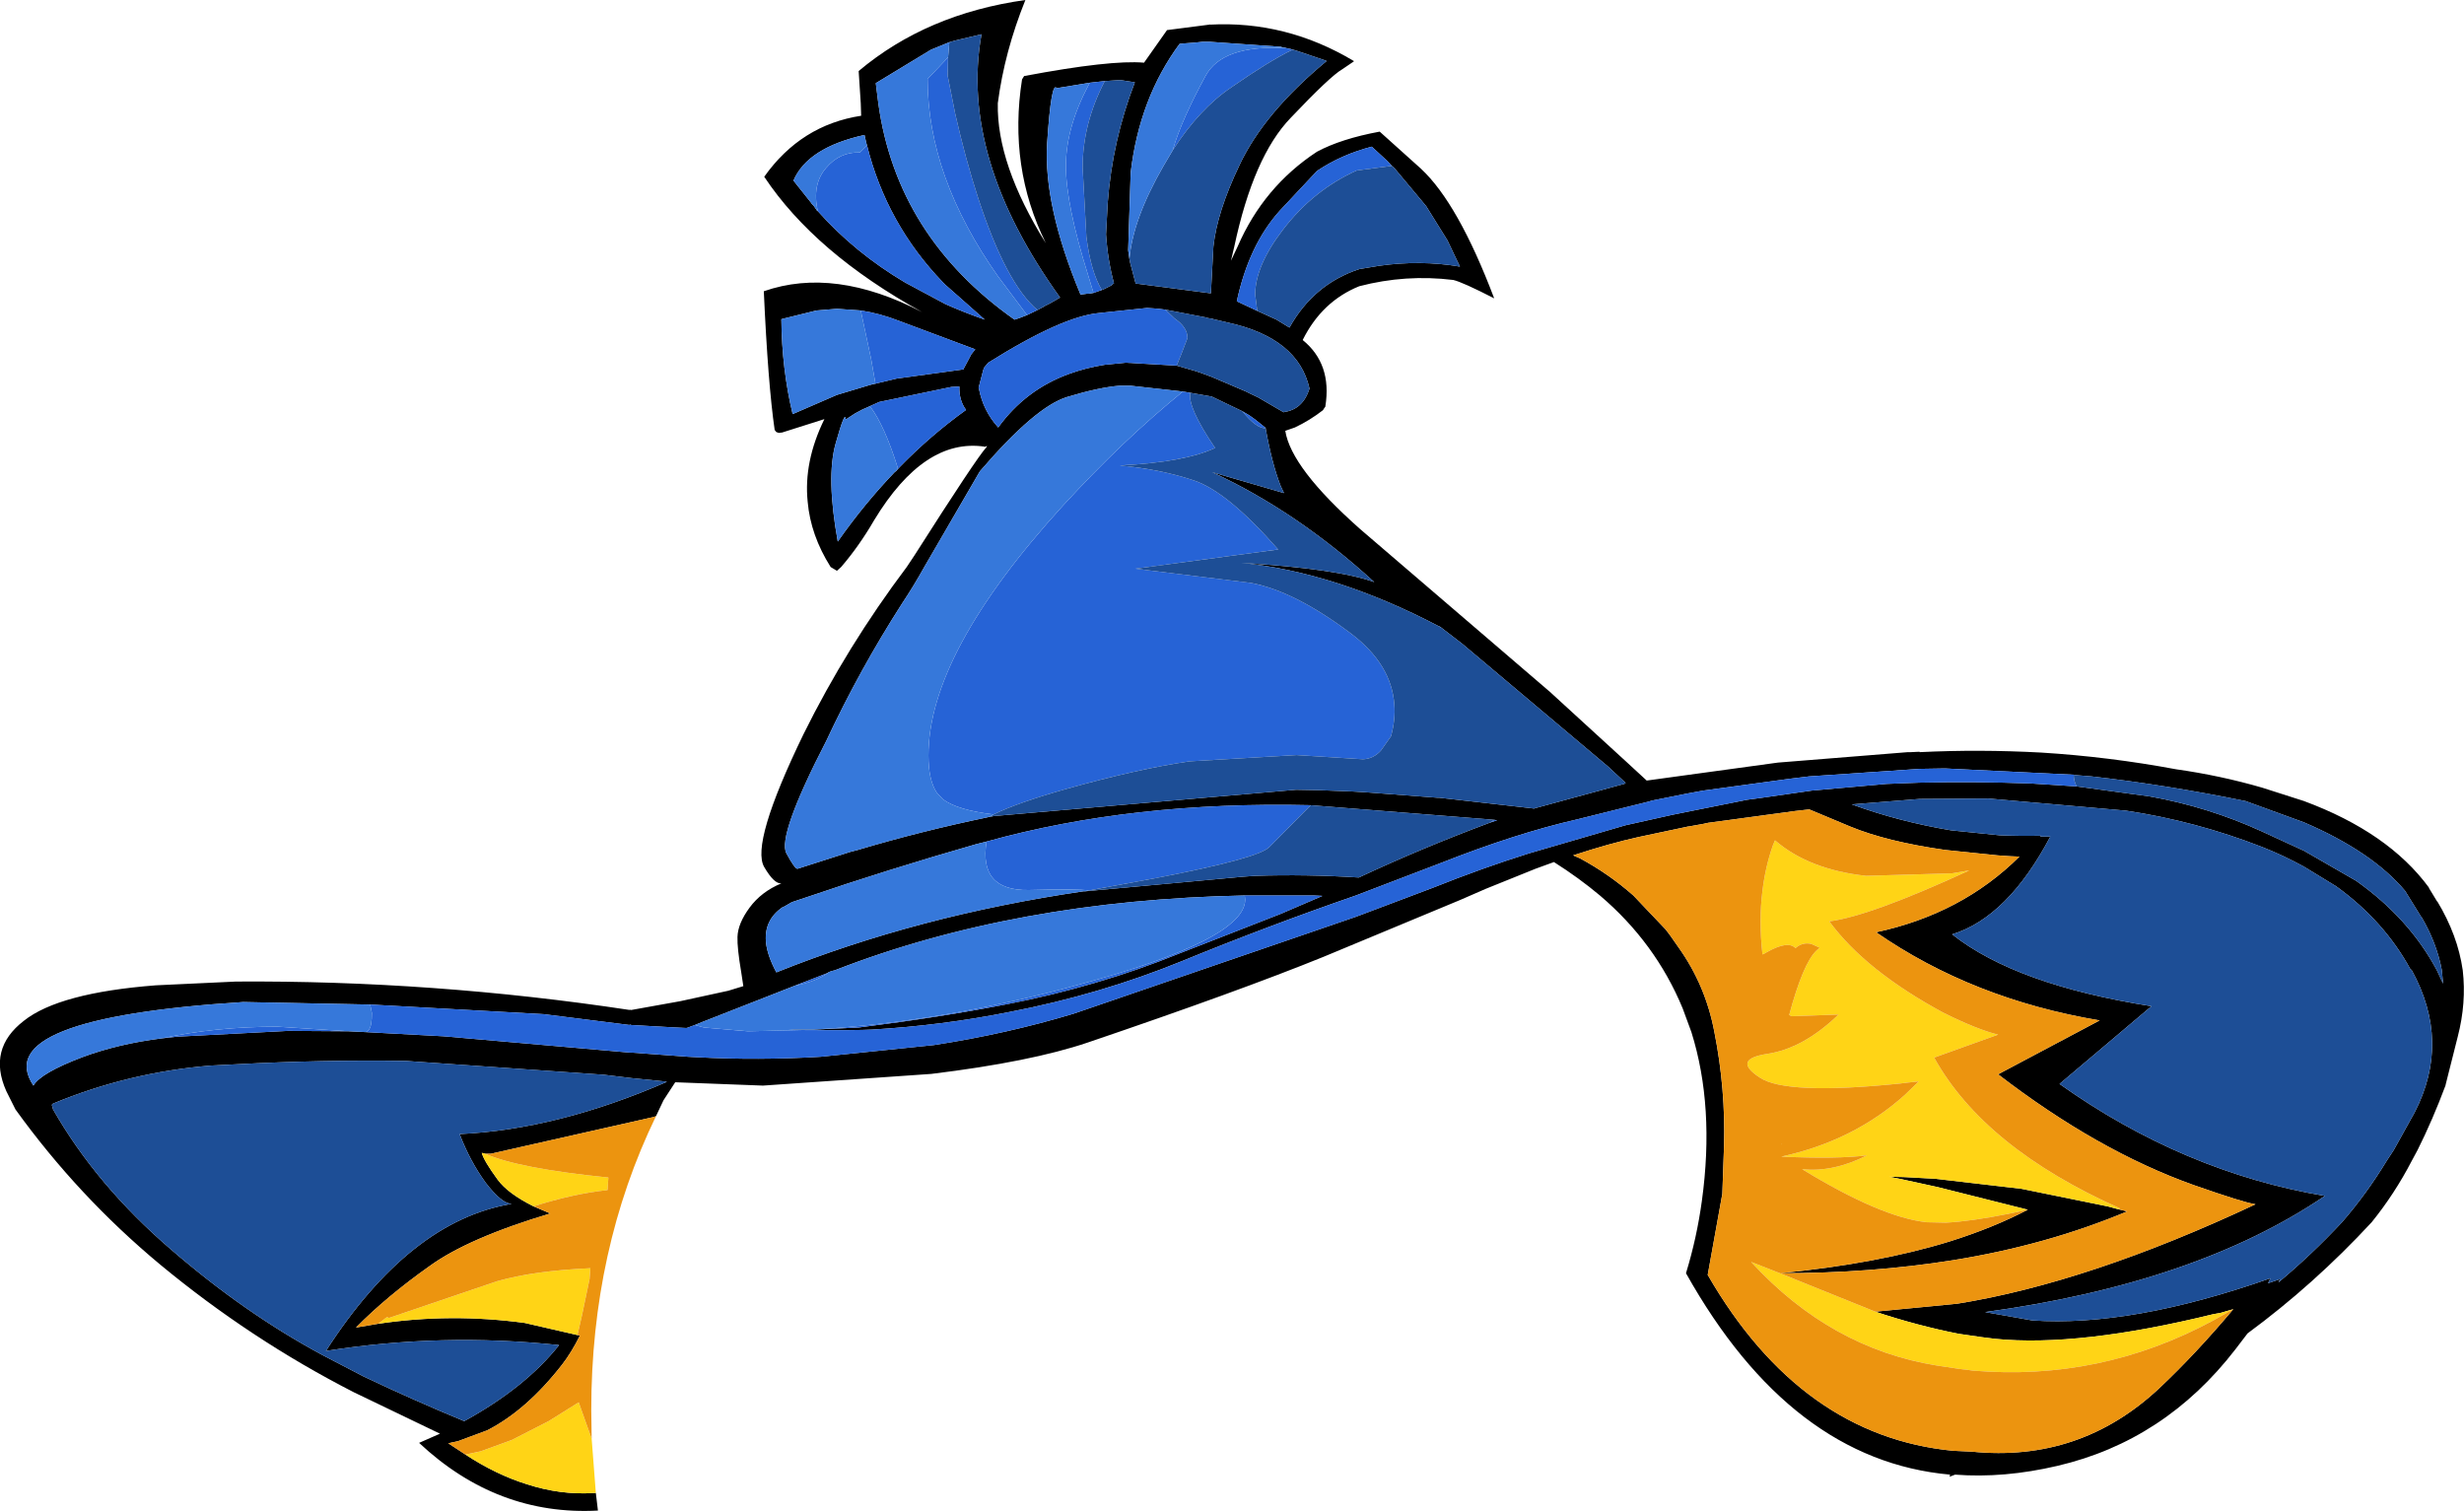
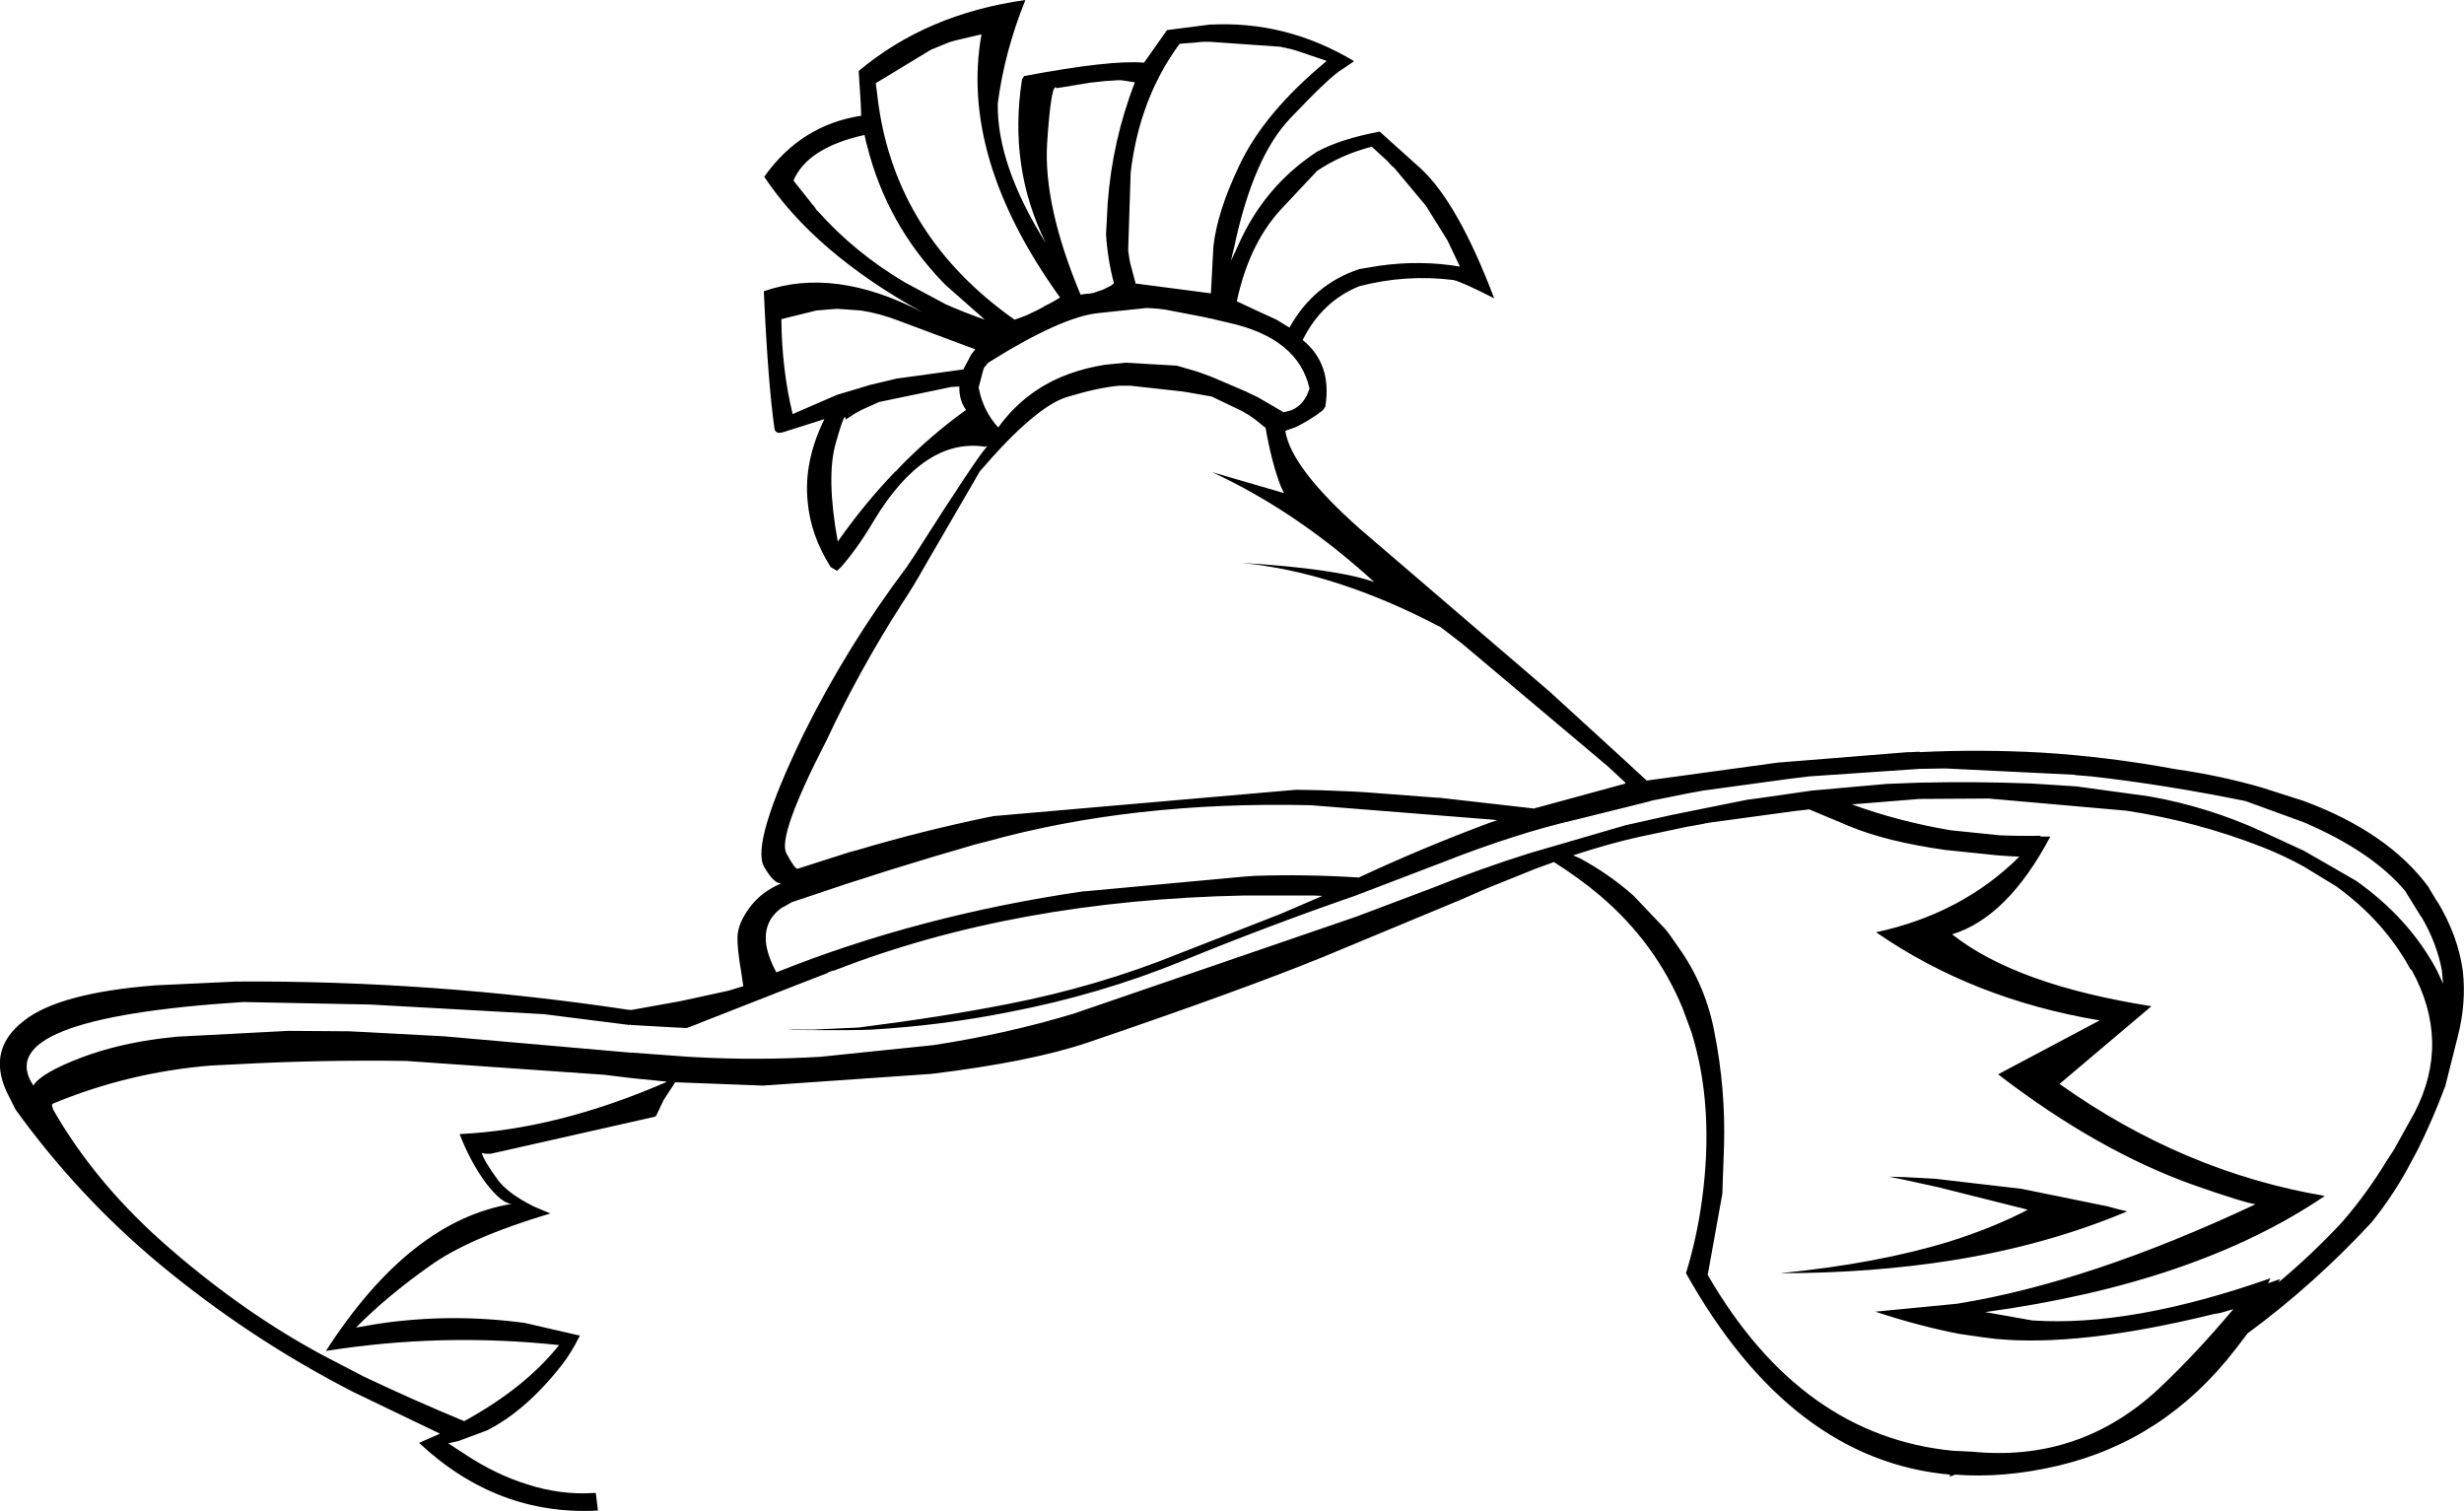
<svg xmlns="http://www.w3.org/2000/svg" height="1808.0px" width="2948.5px">
  <g transform="matrix(10.0, 0.0, 0.0, 10.0, 1530.0, 1694.0)">
    <path d="M0.75 -163.7 L0.65 -163.7 0.4 -163.75 0.3 -163.8 -8.25 -164.4 -8.4 -164.4 -8.55 -164.4 -8.75 -164.4 -9.1 -164.4 -10.05 -164.3 -11.4 -164.2 -11.85 -164.15 Q-16.65 -157.65 -17.7 -148.75 L-18.0 -139.45 -17.85 -138.4 -17.75 -137.9 -17.1 -135.45 -16.9 -135.45 -8.1 -134.3 -7.8 -139.9 Q-7.35 -144.05 -4.7 -149.6 -1.75 -155.9 5.75 -162.1 L5.5 -162.2 2.1 -163.35 1.4 -163.55 1.1 -163.6 0.75 -163.7 M-81.7 9.25 L-81.45 11.35 Q-93.5 12.0 -102.85 3.25 L-100.35 2.15 -109.5 -2.25 -110.65 -2.8 Q-123.05 -9.15 -133.85 -18.1 -143.65 -26.25 -151.15 -36.65 L-151.5 -37.35 -152.25 -38.85 Q-154.5 -43.9 -150.15 -47.25 -145.95 -50.6 -134.35 -51.5 L-124.75 -51.95 Q-101.15 -52.1 -77.65 -48.55 L-77.65 -48.6 -77.55 -48.55 -77.45 -48.55 -71.6 -49.6 -65.85 -50.85 -64.05 -51.4 -64.3 -53.05 Q-64.8 -56.0 -64.75 -57.3 -64.7 -58.9 -63.3 -60.8 -61.9 -62.7 -59.5 -63.7 -60.35 -63.6 -61.55 -65.65 -63.2 -68.45 -56.85 -81.55 -51.65 -92.05 -44.5 -101.55 L-43.6 -102.9 Q-36.15 -114.6 -34.95 -115.9 L-34.9 -116.05 -35.2 -115.9 -35.15 -115.95 Q-42.4 -117.05 -48.4 -107.15 -50.2 -104.05 -52.35 -101.55 L-52.85 -101.1 -53.6 -101.55 Q-56.0 -105.35 -56.35 -109.35 -56.85 -114.15 -54.35 -119.25 L-59.4 -117.65 -59.8 -117.6 -60.1 -117.7 -60.3 -117.95 Q-61.1 -123.45 -61.6 -134.55 -53.15 -137.5 -42.65 -132.05 -55.5 -139.15 -61.55 -148.25 -57.15 -154.45 -49.95 -155.55 L-50.0 -157.05 -50.25 -160.9 Q-42.1 -167.75 -30.3 -169.4 -32.8 -163.2 -33.6 -157.05 -33.75 -149.75 -27.85 -140.3 -32.35 -149.4 -30.7 -159.9 L-30.45 -160.3 Q-20.1 -162.25 -16.1 -161.9 L-13.35 -165.8 -8.3 -166.45 -8.25 -166.5 -8.25 -166.45 Q0.9 -166.95 9.0 -162.1 L9.0 -162.05 7.6 -161.1 Q6.2 -160.3 1.45 -155.3 -3.0 -150.7 -5.3 -139.9 L-5.7 -138.2 -4.9 -139.9 Q-1.8 -147.05 4.6 -151.25 7.5 -152.8 12.1 -153.65 L17.05 -149.2 Q21.5 -145.05 25.8 -133.7 22.0 -135.65 20.9 -135.9 15.2 -136.6 9.65 -135.15 5.2 -133.35 2.9 -128.75 L2.9 -128.7 Q6.4 -125.85 5.6 -120.8 L5.6 -120.75 5.35 -120.4 5.35 -120.35 Q3.75 -119.1 1.95 -118.25 L0.8 -117.85 Q1.5 -113.4 9.75 -106.1 L32.6 -86.5 32.7 -86.4 41.5 -78.35 44.05 -76.0 59.75 -78.15 75.3 -79.4 75.65 -79.4 76.7 -79.45 76.7 -79.4 Q83.85 -79.75 91.25 -79.35 99.35 -78.85 107.4 -77.35 112.7 -76.6 117.7 -75.15 L122.7 -73.55 Q132.8 -69.8 137.65 -63.2 L137.65 -63.15 138.65 -61.5 138.65 -61.55 Q141.1 -57.5 141.7 -53.3 142.15 -49.4 141.1 -45.35 L139.65 -39.6 139.65 -39.55 Q138.1 -35.4 136.3 -31.8 L135.6 -30.5 Q133.55 -26.55 130.8 -23.15 123.9 -15.7 115.95 -9.85 L114.5 -7.95 Q106.05 3.0 93.2 6.0 86.8 7.5 80.95 7.05 L80.3 7.3 80.35 7.05 Q61.3 5.35 48.75 -17.05 50.05 -21.3 50.65 -25.7 52.2 -36.95 49.4 -45.9 L48.35 -48.75 Q45.1 -56.6 38.45 -62.25 35.95 -64.35 32.95 -66.25 L30.75 -65.45 24.8 -63.05 21.7 -61.7 5.35 -54.9 Q-4.75 -50.8 -22.85 -44.65 -29.65 -42.35 -41.55 -40.9 L-61.7 -39.5 -72.2 -39.9 -73.6 -37.75 -74.5 -35.85 -74.75 -35.75 -94.25 -31.35 -94.95 -31.35 -95.35 -31.45 Q-95.1 -30.5 -93.45 -28.25 -92.25 -26.6 -89.15 -25.05 L-87.15 -24.2 Q-97.0 -21.25 -101.6 -17.9 -106.7 -14.3 -110.4 -10.55 L-107.75 -11.0 Q-99.05 -12.3 -90.2 -11.1 L-83.9 -9.65 -83.6 -9.6 Q-84.65 -7.5 -85.75 -6.1 -90.0 -0.65 -94.7 1.75 L-98.2 3.05 -99.35 3.3 -99.05 3.5 -97.3 4.65 Q-93.65 7.05 -89.95 8.2 -85.95 9.5 -82.0 9.25 L-81.7 9.25 M-2.55 -132.2 L-0.25 -131.15 1.3 -130.2 Q4.2 -135.4 9.65 -137.2 L12.05 -137.6 Q17.0 -138.3 21.7 -137.5 L20.2 -140.65 17.65 -144.75 13.85 -149.3 13.55 -149.55 13.0 -150.15 11.15 -151.85 Q7.5 -150.9 4.6 -148.95 L0.15 -144.2 Q-3.55 -140.1 -5.0 -133.35 L-2.55 -132.2 M0.55 -120.1 L0.6 -120.05 0.65 -120.1 Q2.9 -120.4 3.7 -122.9 2.35 -128.95 -6.05 -130.8 L-7.75 -131.2 -7.9 -131.25 -8.5 -131.35 -8.6 -131.4 -13.55 -132.35 -14.35 -132.45 -14.95 -132.5 -15.75 -132.55 -21.45 -131.95 Q-25.9 -131.55 -34.75 -126.0 L-35.25 -125.4 -35.35 -125.1 -35.9 -123.0 -35.85 -122.85 Q-35.35 -120.25 -33.55 -118.25 -30.3 -122.75 -25.1 -124.65 -23.05 -125.4 -20.8 -125.75 L-18.3 -126.0 -12.2 -125.65 -9.95 -125.0 -9.8 -124.95 -9.35 -124.8 -8.0 -124.3 -3.9 -122.55 -3.4 -122.3 -2.45 -121.85 0.55 -120.1 M19.25 -94.45 L19.2 -94.45 Q6.8 -100.95 -4.45 -102.05 7.0 -101.35 11.45 -99.75 2.2 -108.2 -7.95 -112.9 L0.65 -110.4 0.25 -111.25 Q-0.8 -113.95 -1.55 -118.15 L-1.55 -118.2 -2.8 -119.2 -3.5 -119.7 -4.35 -120.2 -8.0 -121.95 -10.55 -122.4 -11.45 -122.55 -17.75 -123.25 -19.0 -123.25 Q-21.5 -123.05 -25.3 -121.9 -29.1 -120.75 -35.75 -113.0 L-42.4 -101.55 Q-43.65 -99.3 -45.05 -97.2 -50.15 -89.25 -54.1 -80.8 -60.0 -69.35 -58.9 -67.3 -57.85 -65.35 -57.55 -65.45 L-51.3 -67.45 -50.35 -67.7 Q-42.8 -69.95 -34.85 -71.6 L-34.65 -71.65 -34.55 -71.65 -34.1 -71.75 2.1 -74.9 4.8 -74.85 8.7 -74.7 10.4 -74.6 18.95 -73.95 19.2 -73.95 30.6 -72.65 30.8 -72.75 30.9 -72.75 41.35 -75.6 41.5 -75.65 41.5 -75.75 39.4 -77.7 22.0 -92.35 19.4 -94.35 19.25 -94.45 M95.15 -76.7 L79.75 -77.45 76.7 -77.4 63.5 -76.5 61.05 -76.2 50.8 -74.8 48.9 -74.45 44.65 -73.6 44.35 -73.5 35.7 -71.35 Q28.45 -69.7 19.45 -66.15 L9.25 -62.25 Q-1.3 -58.6 -11.55 -54.4 -21.35 -50.4 -32.25 -48.3 -40.25 -46.7 -48.65 -46.2 -50.45 -46.1 -56.9 -46.15 L-57.1 -46.15 -57.95 -46.15 -58.65 -46.2 -55.85 -46.2 -55.7 -46.2 -50.25 -46.45 Q-40.35 -47.7 -32.45 -49.25 -21.65 -51.35 -11.9 -55.3 L0.25 -60.05 5.25 -62.2 4.15 -62.25 -4.05 -62.25 Q-31.55 -61.7 -53.1 -53.3 L-53.5 -53.2 -53.9 -53.05 -53.9 -53.0 -57.9 -51.45 -68.1 -47.45 -69.0 -47.1 -69.85 -46.75 -70.8 -46.4 -71.05 -46.4 -72.1 -46.45 -77.45 -46.75 -77.65 -46.8 -77.65 -46.75 -87.95 -48.05 -108.7 -49.2 -123.9 -49.5 Q-154.4 -47.55 -149.0 -39.5 -148.15 -41.0 -143.15 -42.9 -138.85 -44.5 -133.65 -45.15 L-131.9 -45.35 -118.5 -46.05 -111.25 -46.0 -109.2 -45.9 -99.9 -45.4 -77.65 -43.45 -77.45 -43.45 -70.65 -42.95 -69.7 -42.9 Q-62.3 -42.5 -54.8 -42.95 L-41.25 -44.35 Q-32.5 -45.7 -24.55 -48.1 L-22.65 -48.75 9.25 -59.7 18.4 -63.15 Q24.4 -65.55 30.0 -67.3 L41.5 -70.65 47.1 -71.9 56.05 -73.7 57.55 -73.9 63.8 -74.8 72.75 -75.6 76.7 -75.75 Q83.35 -75.9 90.05 -75.65 L95.5 -75.3 104.25 -74.1 Q111.25 -72.85 117.7 -69.9 L122.7 -67.6 128.95 -64.0 Q135.3 -59.5 138.6 -53.3 L139.35 -51.7 139.2 -53.3 Q138.6 -56.55 136.75 -59.7 L136.75 -59.65 134.8 -62.8 Q130.85 -67.5 122.7 -71.0 L115.7 -73.55 Q106.1 -75.5 97.25 -76.5 L95.4 -76.65 95.15 -76.7 M71.4 -12.45 L81.2 -13.4 Q97.0 -15.95 116.9 -25.3 115.5 -25.5 109.5 -27.6 98.0 -31.7 86.1 -40.85 L98.25 -47.3 Q83.05 -49.85 71.5 -57.85 81.75 -60.05 88.65 -66.9 L87.5 -66.95 86.05 -67.05 79.75 -67.7 Q72.75 -68.7 68.4 -70.5 L63.5 -72.55 61.75 -72.35 51.45 -70.95 51.4 -70.95 51.25 -70.9 51.05 -70.9 51.0 -70.85 49.05 -70.5 49.0 -70.5 43.1 -69.25 Q39.5 -68.45 35.25 -67.05 L36.05 -66.7 Q39.5 -64.85 42.45 -62.25 L46.3 -58.2 46.8 -57.55 47.85 -56.05 Q51.1 -51.5 52.15 -45.9 53.5 -39.1 53.3 -32.25 L53.1 -26.55 51.35 -16.85 Q62.5 2.45 80.75 4.2 L80.8 4.2 82.95 4.3 Q95.9 5.6 105.4 -3.3 109.75 -7.4 114.25 -12.75 L112.7 -12.3 111.85 -12.15 Q95.75 -8.2 85.75 -9.2 L84.15 -9.4 81.4 -9.8 Q76.55 -10.75 71.4 -12.45 M60.0 -17.05 Q71.7 -18.2 80.3 -20.85 85.55 -22.5 89.65 -24.65 L78.9 -27.35 74.55 -28.3 73.05 -28.6 74.95 -28.55 78.6 -28.35 88.9 -27.15 99.2 -25.05 100.5 -24.7 101.55 -24.45 Q91.9 -20.4 80.65 -18.6 70.9 -17.05 60.0 -17.05 M135.45 -53.4 Q132.3 -59.2 126.55 -63.35 L122.7 -65.7 Q120.35 -67.0 117.7 -68.05 109.75 -71.15 101.4 -72.4 L84.95 -73.85 76.7 -73.8 68.6 -73.15 Q74.2 -71.1 80.45 -70.05 L86.3 -69.45 Q88.65 -69.35 91.2 -69.4 L91.15 -69.3 92.35 -69.3 Q87.25 -59.65 80.6 -57.6 88.25 -51.55 104.45 -49.0 L93.45 -39.7 Q108.3 -29.15 125.2 -26.3 109.8 -15.85 84.55 -12.4 L90.2 -11.4 Q102.05 -10.6 118.7 -16.45 L118.4 -15.85 119.85 -16.35 119.65 -15.95 Q123.6 -19.25 127.25 -23.15 130.2 -26.55 132.6 -30.5 L133.45 -31.8 135.95 -36.3 Q140.3 -44.75 135.6 -53.3 L135.55 -53.35 135.5 -53.4 135.45 -53.4 M25.8 -71.3 L25.25 -71.35 3.85 -73.05 Q-17.5 -73.55 -34.95 -68.7 L-36.15 -68.4 Q-46.8 -65.35 -56.6 -62.0 L-58.25 -61.45 -59.2 -60.9 -59.25 -60.9 -59.3 -60.85 -59.35 -60.85 Q-61.55 -59.35 -61.35 -56.75 L-61.35 -56.7 Q-61.2 -55.1 -60.1 -53.05 -43.15 -59.85 -23.35 -62.75 L-23.15 -62.75 -4.2 -64.5 -2.8 -64.6 Q3.3 -64.8 9.6 -64.4 17.2 -67.95 25.25 -70.95 L26.15 -71.25 25.8 -71.3 M-28.85 -132.3 L-28.1 -132.7 -28.05 -132.75 Q-27.3 -133.1 -26.65 -133.5 L-26.15 -133.8 Q-38.2 -150.55 -35.55 -165.3 L-38.7 -164.55 -39.4 -164.35 -41.6 -163.45 -48.2 -159.45 -47.9 -157.05 Q-45.7 -141.1 -31.6 -131.15 L-31.0 -131.35 -30.1 -131.7 -28.85 -132.3 M-22.6 -159.5 L-23.5 -159.35 -26.55 -158.85 Q-27.2 -159.8 -27.7 -152.25 -28.15 -144.8 -23.7 -134.15 L-22.95 -134.25 -22.75 -134.25 -22.15 -134.35 -21.15 -134.7 -21.0 -134.75 -20.9 -134.8 -20.8 -134.85 -20.2 -135.15 -20.0 -135.25 -19.8 -135.45 -19.75 -135.45 -19.7 -135.5 Q-20.45 -138.3 -20.65 -141.35 L-20.45 -145.1 Q-19.9 -152.55 -17.2 -159.55 L-18.8 -159.8 -19.25 -159.8 -20.8 -159.7 -22.6 -159.5 M-49.25 -152.0 L-49.35 -152.35 -49.55 -153.25 Q-56.35 -151.75 -58.05 -147.8 L-57.9 -147.6 -55.95 -145.15 -55.85 -145.0 -55.65 -144.8 -55.2 -144.15 -55.15 -144.15 Q-50.7 -139.15 -44.7 -135.6 L-39.85 -133.0 Q-37.6 -132.0 -35.15 -131.15 L-39.85 -135.3 -40.15 -135.6 Q-46.9 -142.6 -49.25 -152.0 M-50.0 -132.25 L-52.85 -132.45 -55.3 -132.25 -59.35 -131.25 -59.5 -131.2 Q-59.45 -125.25 -58.15 -119.85 L-52.85 -122.15 -48.85 -123.35 -45.7 -124.1 -37.7 -125.2 -37.7 -125.25 -36.85 -126.85 -36.85 -126.9 -36.3 -127.6 -45.4 -131.0 Q-47.7 -131.9 -50.0 -132.25 M-45.8 -113.0 L-45.35 -113.5 Q-41.65 -117.3 -37.4 -120.35 -38.25 -121.5 -38.2 -123.15 L-39.15 -123.1 -47.8 -121.3 -48.9 -120.8 -49.8 -120.4 -50.65 -119.95 -51.8 -119.2 Q-51.85 -120.45 -53.0 -116.35 -54.15 -112.3 -52.75 -104.6 -49.55 -109.15 -45.9 -112.95 L-45.8 -113.0 M-124.75 -42.05 L-127.75 -41.9 Q-137.6 -41.1 -146.65 -37.35 L-146.8 -37.2 -146.65 -36.65 Q-141.45 -27.55 -132.55 -19.9 -123.7 -12.25 -114.4 -7.25 L-109.5 -4.7 Q-103.5 -1.85 -97.45 0.65 -90.15 -3.35 -86.1 -8.45 -100.15 -9.95 -114.0 -7.75 -103.95 -23.35 -91.75 -25.35 -92.95 -25.35 -94.9 -27.9 -96.75 -30.45 -98.0 -33.7 -86.3 -34.25 -73.2 -39.95 L-73.45 -40.0 -77.45 -40.4 -80.75 -40.8 -104.4 -42.45 Q-114.55 -42.6 -124.75 -42.05" fill="#000000" fill-rule="evenodd" stroke="none" />
-     <path d="M-12.65 -151.45 L-12.6 -151.65 Q-11.6 -155.05 -8.75 -160.3 -6.75 -164.05 0.8 -163.65 L0.75 -163.7 1.1 -163.6 1.4 -163.55 2.1 -163.35 1.65 -163.45 Q-1.2 -162.05 -5.65 -158.95 -9.45 -156.4 -12.65 -151.45 M-2.55 -132.2 L-5.0 -133.35 Q-3.55 -140.1 0.15 -144.2 L4.6 -148.95 Q7.5 -150.9 11.15 -151.85 L13.0 -150.15 13.55 -149.55 9.35 -149.0 Q4.15 -146.65 0.55 -141.95 -2.8 -137.6 -2.8 -134.15 L-2.55 -132.2 M-12.2 -125.65 L-18.3 -126.0 -20.8 -125.75 Q-23.05 -125.4 -25.1 -124.65 -30.3 -122.75 -33.55 -118.25 -35.35 -120.25 -35.85 -122.85 L-35.9 -123.0 -35.35 -125.1 -35.25 -125.4 -34.75 -126.0 Q-25.9 -131.55 -21.45 -131.95 L-15.75 -132.55 -14.95 -132.5 -14.35 -132.45 -13.55 -132.35 -13.5 -132.3 -12.45 -131.3 Q-10.9 -130.25 -10.9 -128.95 L-11.65 -127.0 -12.2 -125.65 M-1.55 -118.15 Q-2.7 -118.15 -4.3 -120.15 L-4.35 -120.2 -3.5 -119.7 -2.8 -119.2 -1.55 -118.2 -1.55 -118.15 M-10.55 -122.4 Q-10.95 -120.75 -7.6 -115.8 -11.2 -114.1 -19.0 -113.7 -14.1 -113.25 -10.1 -111.9 -6.1 -110.55 -0.05 -103.65 L-17.15 -101.35 -3.3 -99.65 Q1.95 -98.65 8.65 -93.6 13.5 -89.95 13.85 -85.1 14.0 -83.3 13.45 -81.3 L12.25 -79.6 Q11.35 -78.6 10.1 -78.55 L2.15 -79.05 -10.65 -78.3 Q-16.85 -77.4 -25.4 -75.0 -31.25 -73.35 -34.1 -71.95 -38.4 -72.45 -40.15 -73.75 L-40.9 -74.55 Q-41.9 -76.05 -41.9 -79.0 -41.9 -91.25 -25.8 -108.9 -18.6 -116.75 -11.45 -122.55 L-10.55 -122.4 M19.4 -94.35 L19.35 -94.3 19.35 -94.35 19.25 -94.45 19.4 -94.35 M-57.1 -46.15 L-56.9 -46.15 Q-50.45 -46.1 -48.65 -46.2 -40.25 -46.7 -32.25 -48.3 -21.35 -50.4 -11.55 -54.4 -1.3 -58.6 9.25 -62.25 L19.45 -66.15 Q28.45 -69.7 35.7 -71.35 L44.35 -73.5 44.65 -73.6 48.9 -74.45 50.8 -74.8 61.05 -76.2 63.5 -76.5 76.7 -77.4 79.75 -77.45 95.15 -76.7 Q95.15 -75.95 95.5 -75.3 L90.05 -75.65 Q83.35 -75.9 76.7 -75.75 L72.75 -75.6 63.8 -74.8 57.55 -73.9 56.05 -73.7 47.1 -71.9 41.5 -70.65 30.0 -67.3 Q24.4 -65.55 18.4 -63.15 L9.25 -59.7 -22.65 -48.75 -24.55 -48.1 Q-32.5 -45.7 -41.25 -44.35 L-54.8 -42.95 Q-62.3 -42.5 -69.7 -42.9 L-70.65 -42.95 -77.45 -43.45 -77.65 -43.45 -99.9 -45.4 -109.2 -45.9 Q-109.0 -46.0 -108.85 -46.2 -108.5 -46.6 -108.5 -48.2 L-108.7 -49.2 -87.95 -48.05 -77.65 -46.75 -77.65 -46.8 -77.45 -46.75 -72.1 -46.45 -71.05 -46.4 -70.8 -46.4 -69.85 -46.75 -68.75 -46.45 -63.5 -46.0 -57.1 -46.15 M-111.25 -46.0 L-118.5 -46.05 -131.9 -45.35 -133.65 -45.15 Q-127.25 -46.55 -119.8 -46.55 L-111.25 -46.0 M-57.9 -51.45 L-53.9 -53.0 Q-55.35 -51.95 -57.9 -51.45 M-4.05 -62.25 L4.15 -62.25 5.25 -62.2 0.25 -60.05 -11.9 -55.3 Q-21.65 -51.35 -32.45 -49.25 -40.35 -47.7 -50.25 -46.45 L-55.7 -46.2 Q-40.3 -47.1 -24.0 -51.55 -4.0 -56.95 -4.0 -61.75 L-4.05 -62.25 M25.8 -71.3 L26.15 -71.25 25.25 -70.95 25.8 -71.3 M-34.95 -68.7 Q-17.5 -73.55 3.85 -73.05 L-1.1 -68.05 Q-2.35 -66.7 -14.85 -64.3 L-22.7 -62.85 Q-23.95 -63.05 -29.9 -62.9 -35.9 -62.8 -34.95 -68.7 M-39.55 -162.55 L-39.6 -160.35 -38.7 -155.8 Q-37.45 -150.3 -35.95 -145.7 -32.6 -135.45 -28.85 -132.3 L-30.1 -131.7 -33.55 -136.3 Q-42.0 -148.25 -42.0 -159.95 L-40.2 -161.85 -39.55 -162.55 M-22.6 -159.5 L-20.8 -159.7 Q-23.45 -154.6 -23.45 -149.35 L-23.0 -141.05 Q-22.45 -136.8 -21.15 -134.7 L-22.15 -134.35 -22.8 -136.5 Q-25.45 -144.95 -25.45 -149.55 -25.45 -154.1 -22.75 -159.2 L-22.6 -159.5 M-55.15 -144.15 Q-55.85 -147.35 -54.15 -149.3 -52.5 -151.25 -50.1 -151.15 L-49.25 -152.0 Q-46.9 -142.6 -40.15 -135.6 L-39.85 -135.3 -35.15 -131.15 Q-37.6 -132.0 -39.85 -133.0 L-44.7 -135.6 Q-50.7 -139.15 -55.15 -144.15 M-50.0 -132.25 Q-47.7 -131.9 -45.4 -131.0 L-36.3 -127.6 -36.85 -126.9 -36.85 -126.85 -37.7 -125.25 -37.7 -125.2 -45.7 -124.1 -48.85 -123.35 -48.25 -123.55 -48.75 -126.4 -50.0 -132.25 M-45.8 -113.0 L-45.55 -113.35 Q-47.15 -118.5 -48.9 -120.8 L-47.8 -121.3 -39.15 -123.1 -38.2 -123.15 Q-38.25 -121.5 -37.4 -120.35 -41.65 -117.3 -45.35 -113.5 L-45.8 -113.0" fill="#2663d6" fill-rule="evenodd" stroke="none" />
-     <path d="M-17.85 -138.4 Q-17.45 -143.15 -13.8 -149.5 L-12.65 -151.45 Q-9.45 -156.4 -5.65 -158.95 -1.2 -162.05 1.65 -163.45 L2.1 -163.35 5.5 -162.2 5.75 -162.1 Q-1.75 -155.9 -4.7 -149.6 -7.35 -144.05 -7.8 -139.9 L-8.1 -134.3 -16.9 -135.45 -17.1 -135.45 -17.75 -137.9 -17.85 -138.4 M13.55 -149.55 L13.85 -149.3 17.65 -144.75 20.2 -140.65 21.7 -137.5 Q17.0 -138.3 12.05 -137.6 L9.65 -137.2 Q4.2 -135.4 1.3 -130.2 L-0.25 -131.15 -2.55 -132.2 -2.8 -134.15 Q-2.8 -137.6 0.55 -141.95 4.15 -146.65 9.35 -149.0 L13.55 -149.55 M0.55 -120.1 L-2.45 -121.85 -3.4 -122.3 -3.9 -122.55 -8.0 -124.3 -9.35 -124.8 -9.8 -124.95 -9.95 -125.0 -12.2 -125.65 -11.65 -127.0 -10.9 -128.95 Q-10.9 -130.25 -12.45 -131.3 L-13.5 -132.3 -13.55 -132.35 -8.6 -131.4 -8.5 -131.35 -7.9 -131.25 -7.75 -131.2 -6.05 -130.8 Q2.35 -128.95 3.7 -122.9 2.9 -120.4 0.65 -120.1 L0.55 -120.1 M-1.55 -118.15 Q-0.8 -113.95 0.25 -111.25 L0.65 -110.4 -7.95 -112.9 Q2.2 -108.2 11.45 -99.75 7.0 -101.35 -4.45 -102.05 6.8 -100.95 19.2 -94.45 L19.25 -94.45 19.35 -94.35 19.35 -94.3 19.4 -94.35 22.0 -92.35 39.4 -77.7 41.5 -75.75 41.5 -75.65 41.35 -75.6 30.9 -72.75 30.8 -72.75 30.6 -72.65 19.2 -73.95 18.95 -73.95 10.4 -74.6 8.7 -74.7 4.8 -74.85 2.1 -74.9 -34.1 -71.75 -34.55 -71.65 -34.65 -71.65 -34.35 -71.8 -34.3 -71.8 -34.2 -71.9 -34.1 -71.95 Q-31.25 -73.35 -25.4 -75.0 -16.85 -77.4 -10.65 -78.3 L2.15 -79.05 10.1 -78.55 Q11.35 -78.6 12.25 -79.6 L13.45 -81.3 Q14.0 -83.3 13.85 -85.1 13.5 -89.95 8.65 -93.6 1.95 -98.65 -3.3 -99.65 L-17.15 -101.35 -0.05 -103.65 Q-6.1 -110.55 -10.1 -111.9 -14.1 -113.25 -19.0 -113.7 -11.2 -114.1 -7.6 -115.8 -10.95 -120.75 -10.55 -122.4 L-8.0 -121.95 -4.35 -120.2 -4.3 -120.15 Q-2.7 -118.15 -1.55 -118.15 M95.15 -76.7 L95.4 -76.65 97.25 -76.5 Q106.1 -75.5 115.7 -73.55 L122.7 -71.0 Q130.85 -67.5 134.8 -62.8 L136.75 -59.65 136.75 -59.7 Q138.6 -56.55 139.2 -53.3 L139.35 -51.7 138.6 -53.3 Q135.3 -59.5 128.95 -64.0 L122.7 -67.6 117.7 -69.9 Q111.25 -72.85 104.25 -74.1 L95.5 -75.3 Q95.15 -75.95 95.15 -76.7 M135.55 -53.35 L135.6 -53.3 Q140.3 -44.75 135.95 -36.3 L133.45 -31.8 132.6 -30.5 Q130.2 -26.55 127.25 -23.15 123.6 -19.25 119.65 -15.95 L119.85 -16.35 118.4 -15.85 118.7 -16.45 Q102.05 -10.6 90.2 -11.4 L84.55 -12.4 Q109.8 -15.85 125.2 -26.3 108.3 -29.15 93.45 -39.7 L104.45 -49.0 Q88.25 -51.55 80.6 -57.6 87.25 -59.65 92.35 -69.3 L91.15 -69.3 91.2 -69.4 Q88.65 -69.35 86.3 -69.45 L80.45 -70.05 Q74.2 -71.1 68.6 -73.15 L76.7 -73.8 84.95 -73.85 101.4 -72.4 Q109.75 -71.15 117.7 -68.05 120.35 -67.0 122.7 -65.7 L126.55 -63.35 Q132.3 -59.2 135.45 -53.4 L135.55 -53.35 M3.85 -73.05 L25.25 -71.35 25.8 -71.3 25.25 -70.95 Q17.2 -67.95 9.6 -64.4 3.3 -64.8 -2.8 -64.6 L-4.2 -64.5 -23.15 -62.75 -22.7 -62.85 -14.85 -64.3 Q-2.35 -66.7 -1.1 -68.05 L3.85 -73.05 M-39.4 -164.35 L-38.7 -164.55 -35.55 -165.3 Q-38.2 -150.55 -26.15 -133.8 L-26.65 -133.5 Q-27.3 -133.1 -28.05 -132.75 L-28.1 -132.7 -28.85 -132.3 Q-32.6 -135.45 -35.95 -145.7 -37.45 -150.3 -38.7 -155.8 L-39.6 -160.35 -39.55 -162.55 -39.4 -164.35 M-20.8 -159.7 L-19.25 -159.8 -18.8 -159.8 -17.2 -159.55 Q-19.9 -152.55 -20.45 -145.1 L-20.65 -141.35 Q-20.45 -138.3 -19.7 -135.5 L-19.75 -135.45 -19.8 -135.45 -20.0 -135.25 -20.2 -135.15 -20.8 -134.85 -20.9 -134.8 -21.0 -134.75 -21.15 -134.7 Q-22.45 -136.8 -23.0 -141.05 L-23.45 -149.35 Q-23.45 -154.6 -20.8 -159.7 M-124.75 -42.05 Q-114.55 -42.6 -104.4 -42.45 L-80.75 -40.8 -77.45 -40.4 -73.45 -40.0 -73.2 -39.95 Q-86.3 -34.25 -98.0 -33.7 -96.75 -30.45 -94.9 -27.9 -92.95 -25.35 -91.75 -25.35 -103.95 -23.35 -114.0 -7.75 -100.15 -9.95 -86.1 -8.45 -90.15 -3.35 -97.45 0.65 -103.5 -1.85 -109.5 -4.7 L-114.4 -7.25 Q-123.7 -12.25 -132.55 -19.9 -141.45 -27.55 -146.65 -36.65 L-146.8 -37.2 -146.65 -37.35 Q-137.6 -41.1 -127.75 -41.9 L-124.75 -42.05" fill="#1d4e96" fill-rule="evenodd" stroke="none" />
-     <path d="M0.75 -163.7 L0.8 -163.65 Q-6.75 -164.05 -8.75 -160.3 -11.6 -155.05 -12.6 -151.65 L-12.65 -151.45 -13.8 -149.5 Q-17.45 -143.15 -17.85 -138.4 L-18.0 -139.45 -17.7 -148.75 Q-16.65 -157.65 -11.85 -164.15 L-11.4 -164.2 -10.05 -164.3 -9.1 -164.4 -8.75 -164.4 -8.55 -164.4 -8.4 -164.4 -8.25 -164.4 0.3 -163.8 0.4 -163.75 0.65 -163.7 0.75 -163.7 M-34.1 -71.95 L-34.2 -71.9 -34.3 -71.8 -34.35 -71.8 -34.65 -71.65 -34.85 -71.6 Q-42.8 -69.95 -50.35 -67.7 L-51.3 -67.45 -57.55 -65.45 Q-57.85 -65.35 -58.9 -67.3 -60.0 -69.35 -54.1 -80.8 -50.15 -89.25 -45.05 -97.2 -43.65 -99.3 -42.4 -101.55 L-35.75 -113.0 Q-29.1 -120.75 -25.3 -121.9 -21.5 -123.05 -19.0 -123.25 L-17.75 -123.25 -11.45 -122.55 Q-18.6 -116.75 -25.8 -108.9 -41.9 -91.25 -41.9 -79.0 -41.9 -76.05 -40.9 -74.55 L-40.15 -73.75 Q-38.4 -72.45 -34.1 -71.95 M-109.2 -45.9 L-111.25 -46.0 -119.8 -46.55 Q-127.25 -46.55 -133.65 -45.15 -138.85 -44.5 -143.15 -42.9 -148.15 -41.0 -149.0 -39.5 -154.4 -47.55 -123.9 -49.5 L-108.7 -49.2 -108.5 -48.2 Q-108.5 -46.6 -108.85 -46.2 -109.0 -46.0 -109.2 -45.9 M-69.85 -46.75 L-69.0 -47.1 -68.1 -47.45 -57.9 -51.45 Q-55.35 -51.95 -53.9 -53.0 L-53.9 -53.05 -53.5 -53.2 -53.1 -53.3 Q-31.55 -61.7 -4.05 -62.25 L-4.0 -61.75 Q-4.0 -56.95 -24.0 -51.55 -40.3 -47.1 -55.7 -46.2 L-55.85 -46.2 -58.65 -46.2 -57.95 -46.15 -57.1 -46.15 -63.5 -46.0 -68.75 -46.45 -69.85 -46.75 M-23.15 -62.75 L-23.35 -62.75 Q-43.15 -59.85 -60.1 -53.05 -61.2 -55.1 -61.35 -56.7 L-61.35 -56.75 Q-61.55 -59.35 -59.35 -60.85 L-59.3 -60.85 -59.25 -60.9 -59.2 -60.9 -58.25 -61.45 -56.6 -62.0 Q-46.8 -65.35 -36.15 -68.4 L-34.95 -68.7 Q-35.9 -62.8 -29.9 -62.9 -23.95 -63.05 -22.7 -62.85 L-23.15 -62.75 M-39.4 -164.35 L-39.55 -162.55 -40.2 -161.85 -42.0 -159.95 Q-42.0 -148.25 -33.55 -136.3 L-30.1 -131.7 -31.0 -131.35 -31.6 -131.15 Q-45.7 -141.1 -47.9 -157.05 L-48.2 -159.45 -41.6 -163.45 -39.4 -164.35 M-22.15 -134.35 L-22.75 -134.25 -22.95 -134.25 -23.7 -134.15 Q-28.15 -144.8 -27.7 -152.25 -27.2 -159.8 -26.55 -158.85 L-23.5 -159.35 -22.6 -159.5 -22.75 -159.2 Q-25.45 -154.1 -25.45 -149.55 -25.45 -144.95 -22.8 -136.5 L-22.15 -134.35 M-55.15 -144.15 L-55.2 -144.15 -55.65 -144.8 -55.85 -145.0 -55.95 -145.15 -57.9 -147.6 -58.05 -147.8 Q-56.35 -151.75 -49.55 -153.25 L-49.35 -152.35 -49.25 -152.0 -50.1 -151.15 Q-52.5 -151.25 -54.15 -149.3 -55.85 -147.35 -55.15 -144.15 M-48.85 -123.35 L-52.85 -122.15 -58.15 -119.85 Q-59.45 -125.25 -59.5 -131.2 L-59.35 -131.25 -55.3 -132.25 -52.85 -132.45 -50.0 -132.25 -48.75 -126.4 -48.25 -123.55 -48.85 -123.35 M-48.9 -120.8 Q-47.15 -118.5 -45.55 -113.35 L-45.8 -113.0 -45.9 -112.95 Q-49.55 -109.15 -52.75 -104.6 -54.15 -112.3 -53.0 -116.35 -51.85 -120.45 -51.8 -119.2 L-50.65 -119.95 -49.8 -120.4 -48.9 -120.8" fill="#3678da" fill-rule="evenodd" stroke="none" />
-     <path d="M-81.7 9.25 L-82.0 9.25 Q-85.95 9.5 -89.95 8.2 -93.65 7.05 -97.3 4.65 L-95.45 4.25 -91.75 2.9 -87.35 0.65 -83.75 -1.6 -82.2 2.75 -81.7 9.25 M-83.9 -9.65 L-90.2 -11.1 Q-99.05 -12.3 -107.75 -11.0 L-106.7 -11.8 -106.45 -11.7 -93.5 -16.1 Q-89.1 -17.35 -82.35 -17.65 L-82.45 -16.35 -83.35 -12.05 -83.9 -9.65 M-89.15 -25.05 Q-92.25 -26.6 -93.45 -28.25 -95.1 -30.5 -95.35 -31.45 L-94.95 -31.35 Q-91.0 -29.6 -80.2 -28.5 L-80.3 -27.0 Q-84.45 -26.55 -89.15 -25.05 M71.4 -12.45 Q76.55 -10.75 81.4 -9.8 L84.15 -9.4 85.75 -9.2 Q95.75 -8.2 111.85 -12.15 L112.7 -12.3 114.25 -12.75 111.85 -11.4 Q98.35 -4.1 83.05 -5.4 L82.7 -5.45 81.45 -5.6 78.8 -6.0 Q66.05 -8.05 56.55 -18.4 L60.0 -17.05 71.4 -12.45 M89.65 -24.65 L87.3 -24.15 Q82.8 -23.25 79.85 -23.1 L77.55 -23.15 Q72.05 -23.75 62.65 -29.5 66.35 -29.1 70.4 -31.15 66.85 -30.7 60.15 -31.0 68.85 -32.9 74.95 -38.4 L76.6 -40.0 75.2 -39.85 74.4 -39.75 Q60.75 -38.35 57.6 -40.45 54.2 -42.65 58.5 -43.3 62.8 -43.95 67.0 -48.0 L61.4 -47.8 61.1 -47.95 Q62.75 -54.1 64.35 -55.65 L64.75 -56.0 63.75 -56.45 Q62.7 -56.7 61.85 -55.95 60.95 -56.9 58.4 -55.45 L58.05 -55.25 57.9 -55.2 Q57.45 -59.3 57.9 -62.8 58.25 -65.7 59.15 -68.25 L59.4 -68.85 Q63.45 -65.35 70.3 -64.6 L80.6 -64.9 82.65 -65.25 Q70.85 -59.8 65.9 -59.15 70.25 -53.25 79.5 -48.25 83.6 -46.2 86.1 -45.6 L78.45 -42.85 Q84.45 -32.05 100.7 -24.8 L100.5 -24.7 99.2 -25.05 88.9 -27.15 78.6 -28.35 74.95 -28.55 73.05 -28.6 74.55 -28.3 78.9 -27.35 89.65 -24.65 M60.25 -32.5 L60.2 -32.45 60.2 -32.5 60.25 -32.5" fill="#ffd416" fill-rule="evenodd" stroke="none" />
-     <path d="M-97.3 4.65 L-99.05 3.5 -99.35 3.3 -98.2 3.05 -94.7 1.75 Q-90.0 -0.65 -85.75 -6.1 -84.65 -7.5 -83.6 -9.6 L-83.9 -9.65 -83.35 -12.05 -82.45 -16.35 -82.35 -17.65 Q-89.1 -17.35 -93.5 -16.1 L-106.45 -11.7 -106.7 -11.8 -107.75 -11.0 -110.4 -10.55 Q-106.7 -14.3 -101.6 -17.9 -97.0 -21.25 -87.15 -24.2 L-89.15 -25.05 Q-84.45 -26.55 -80.3 -27.0 L-80.2 -28.5 Q-91.0 -29.6 -94.95 -31.35 L-94.25 -31.35 -74.75 -35.75 -74.5 -35.85 Q-82.25 -19.85 -82.25 -0.65 L-82.2 2.75 -83.75 -1.6 -87.35 0.65 -91.75 2.9 -95.45 4.25 -97.3 4.65 M114.25 -12.75 Q109.75 -7.4 105.4 -3.3 95.9 5.6 82.95 4.3 L80.8 4.2 80.75 4.2 Q62.5 2.45 51.35 -16.85 L53.1 -26.55 53.3 -32.25 Q53.5 -39.1 52.15 -45.9 51.1 -51.5 47.85 -56.05 L46.8 -57.55 46.3 -58.2 42.45 -62.25 Q39.5 -64.85 36.05 -66.7 L35.25 -67.05 Q39.5 -68.45 43.1 -69.25 L49.0 -70.5 49.05 -70.5 51.0 -70.85 51.05 -70.9 51.25 -70.9 51.4 -70.95 51.45 -70.95 61.75 -72.35 63.5 -72.55 68.4 -70.5 Q72.75 -68.7 79.75 -67.7 L86.05 -67.05 87.5 -66.95 88.65 -66.9 Q81.75 -60.05 71.5 -57.85 83.05 -49.85 98.25 -47.3 L86.1 -40.85 Q98.0 -31.7 109.5 -27.6 115.5 -25.5 116.9 -25.3 97.0 -15.95 81.2 -13.4 L71.4 -12.45 60.0 -17.05 56.55 -18.4 Q66.05 -8.05 78.8 -6.0 L81.45 -5.6 82.7 -5.45 83.05 -5.4 Q98.35 -4.1 111.85 -11.4 L114.25 -12.75 M89.65 -24.65 Q85.55 -22.5 80.3 -20.85 71.7 -18.2 60.0 -17.05 70.9 -17.05 80.65 -18.6 91.9 -20.4 101.55 -24.45 L100.5 -24.7 100.7 -24.8 Q84.45 -32.05 78.45 -42.85 L86.1 -45.6 Q83.6 -46.2 79.5 -48.25 70.25 -53.25 65.9 -59.15 70.85 -59.8 82.65 -65.25 L80.6 -64.9 70.3 -64.6 Q63.45 -65.35 59.4 -68.85 L59.15 -68.25 Q58.25 -65.7 57.9 -62.8 57.45 -59.3 57.9 -55.2 L58.05 -55.25 58.4 -55.45 Q60.95 -56.9 61.85 -55.95 62.7 -56.7 63.75 -56.45 L64.75 -56.0 64.35 -55.65 Q62.75 -54.1 61.1 -47.95 L61.4 -47.8 67.0 -48.0 Q62.8 -43.95 58.5 -43.3 54.2 -42.65 57.6 -40.45 60.75 -38.35 74.4 -39.75 L75.2 -39.85 76.6 -40.0 74.95 -38.4 Q68.85 -32.9 60.15 -31.0 66.85 -30.7 70.4 -31.15 66.35 -29.1 62.65 -29.5 72.05 -23.75 77.55 -23.15 L79.85 -23.1 Q82.8 -23.25 87.3 -24.15 L89.65 -24.65 M60.25 -32.5 L60.2 -32.5 60.2 -32.45 60.25 -32.5" fill="#ec940f" fill-rule="evenodd" stroke="none" />
  </g>
</svg>